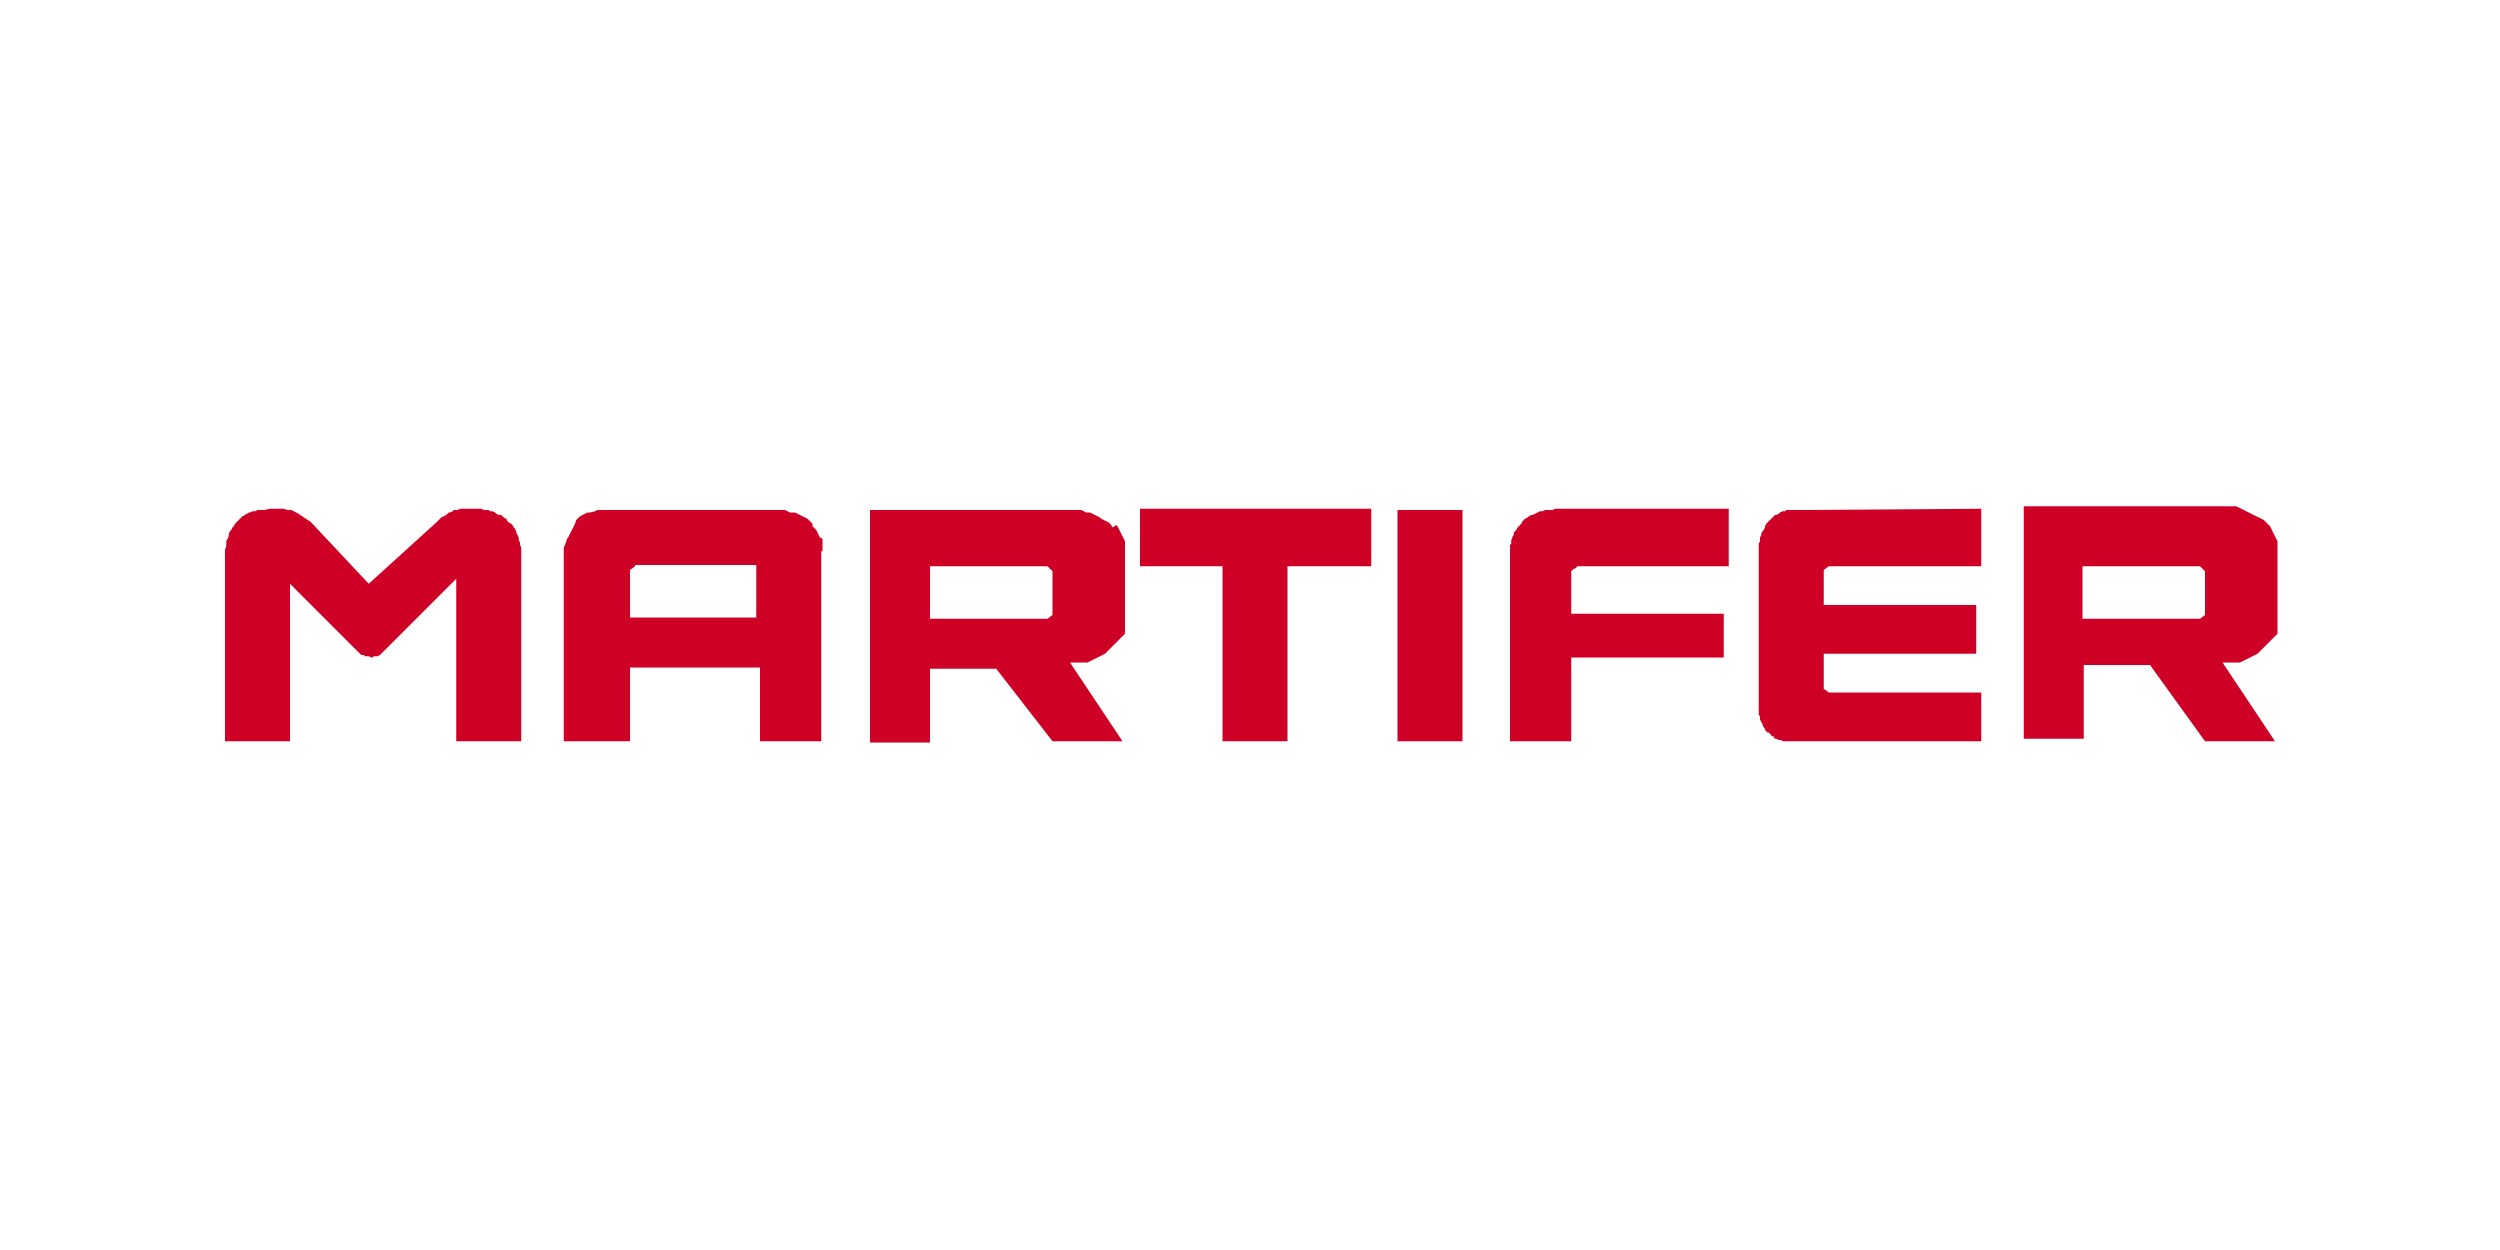
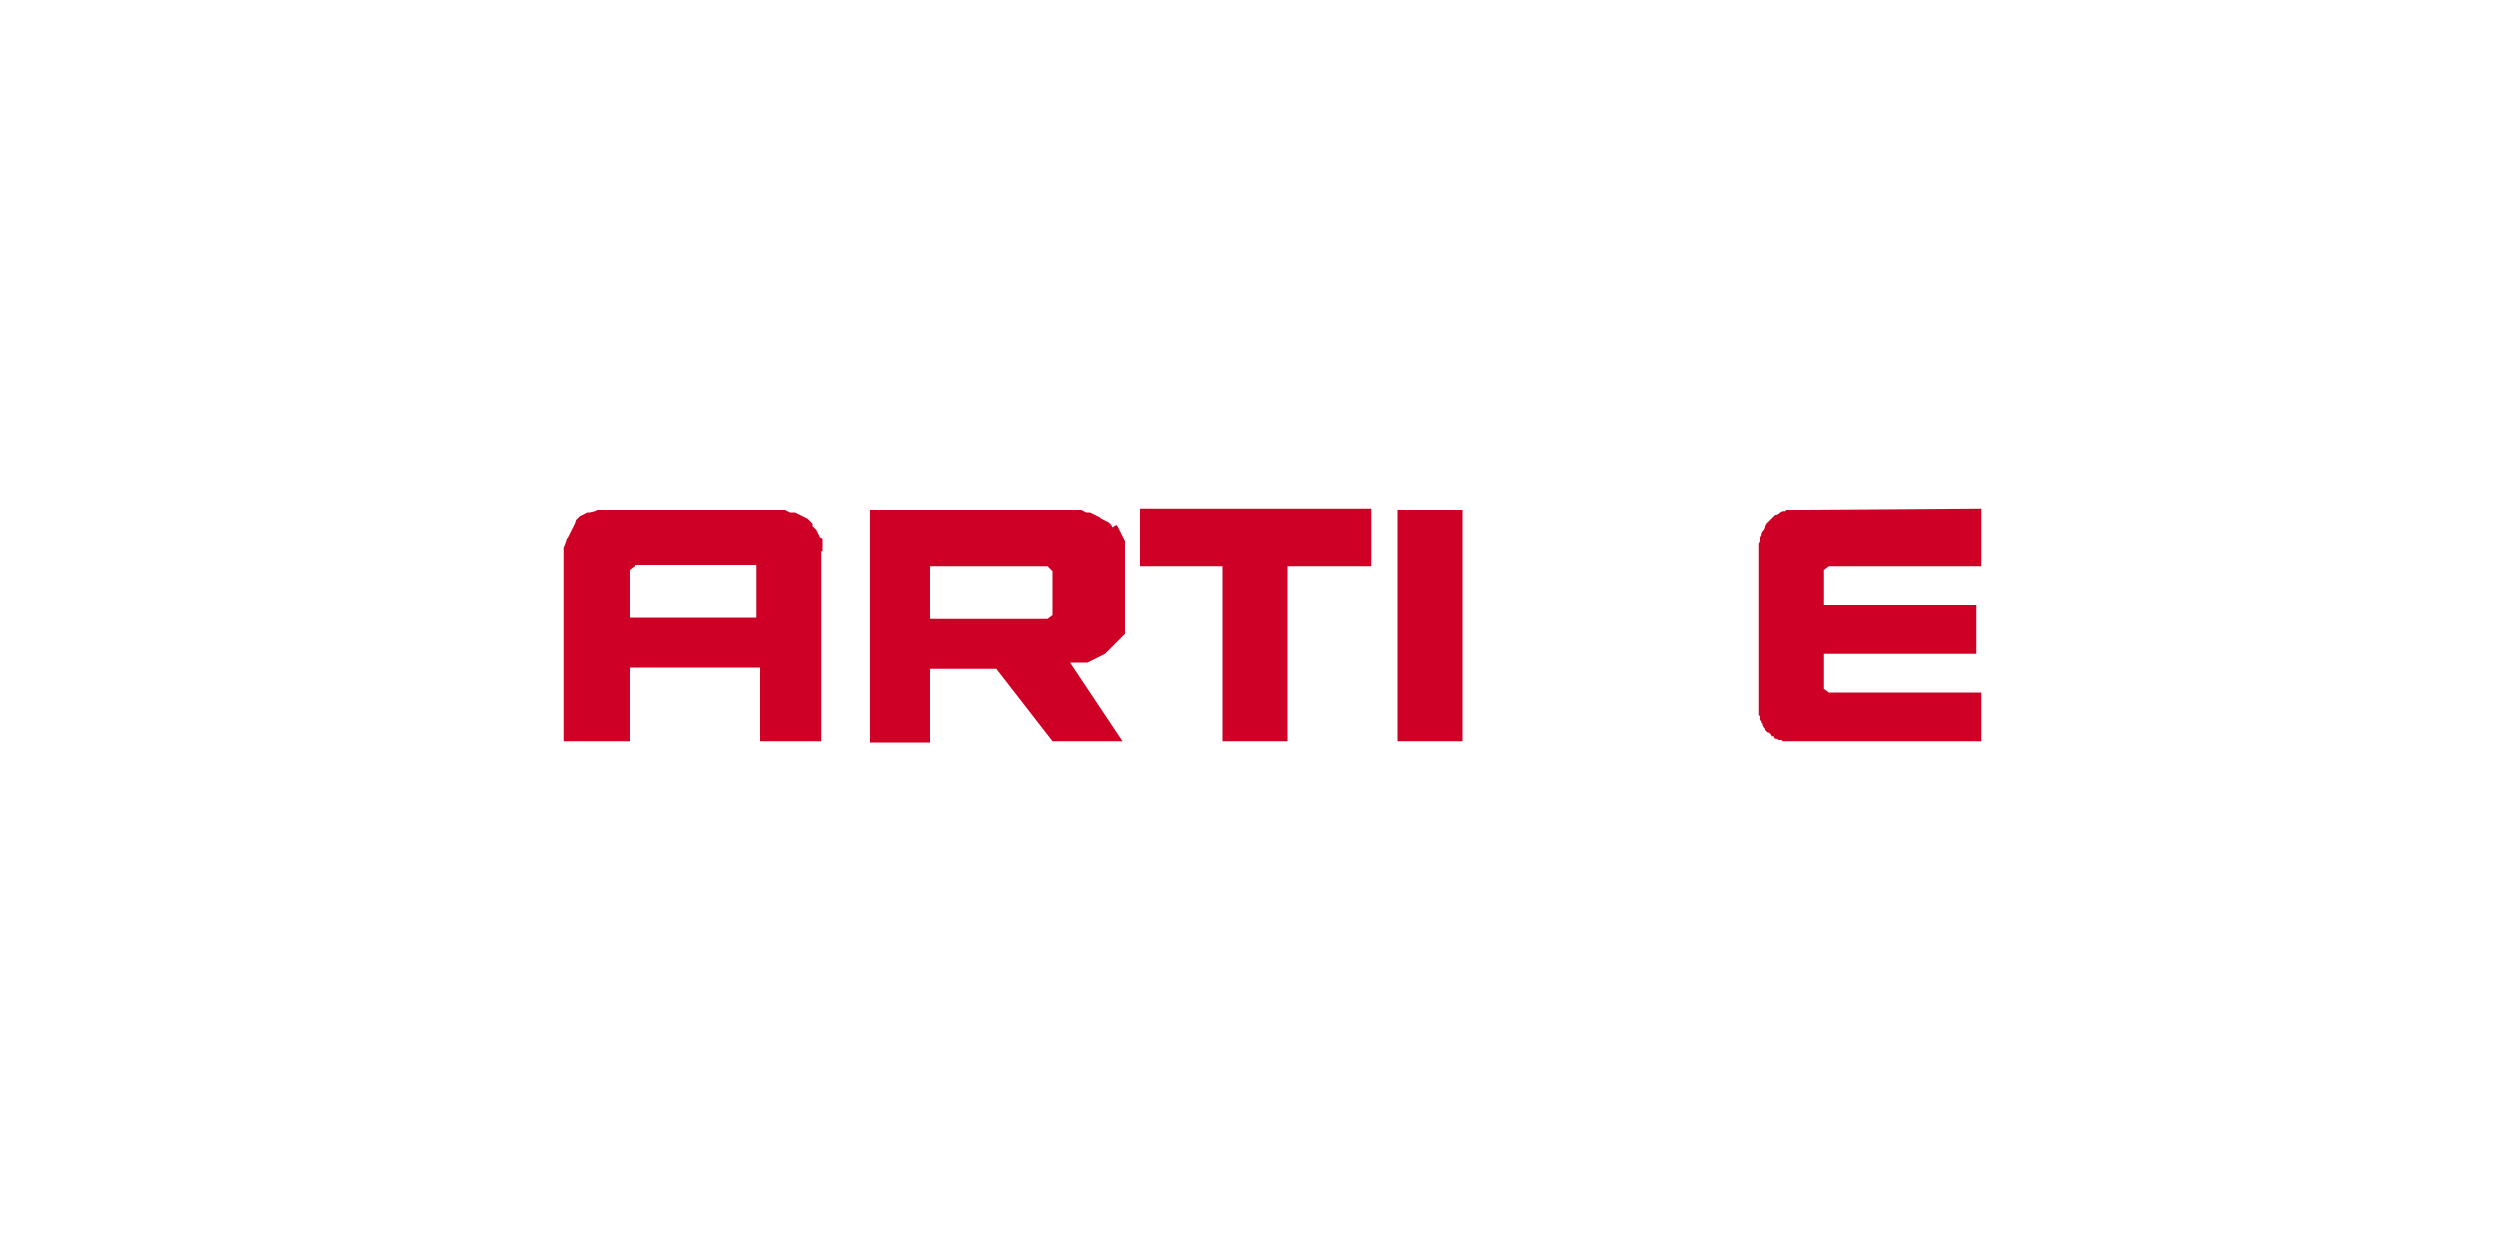
<svg xmlns="http://www.w3.org/2000/svg" version="1.1" id="Layer_1" x="0px" y="0px" width="200px" height="100px" viewBox="0 0 200 100" enable-background="new 0 0 200 100" xml:space="preserve">
  <g>
-     <path fill-rule="evenodd" clip-rule="evenodd" fill="#CF0026" d="M176.4 59.3h5.6l-4.2-6.3h0.2l0.2 0l0.2 0l0.2 0l0.2 0l0.2 0 l0.2 0l0.2-0.1l0.2-0.1l0.2-0.1l0.2-0.1l0.2-0.1l0.2-0.1l0.2-0.1l0.1-0.1l0.1-0.1l0.1-0.1l0.1-0.1l0.1-0.1l0.1-0.1l0.1-0.1l0.1-0.1 l0.1-0.1l0.1-0.1l0.1-0.1l0.1-0.1l0.1-0.1l0.1-0.1l0.1-0.1l0.1-0.1l0-0.1l0-0.1v-6.4l0-0.2l0-0.2l0-0.2l0-0.2l-0.1-0.2l-0.1-0.2 l-0.1-0.2l-0.1-0.2l-0.1-0.2l-0.1-0.2l-0.1-0.1l-0.1-0.1l-0.1-0.1l-0.1-0.1l-0.1-0.1l-0.2-0.1l-0.2-0.1l-0.2-0.1l-0.2-0.1l-0.2-0.1 l-0.2-0.1l-0.2-0.1l-0.2-0.1l-0.2-0.1l-0.2-0.1l-0.2-0.1l-0.2 0l-0.3 0l-0.3 0l-0.3 0l-0.3 0l-0.3 0h-15.3v18.6h4.8v-5.9h5.3 L176.4 59.3L176.4 59.3z M166.6 49.5h9.4l0.4-0.3v-3.5l-0.4-0.4h-9.4V49.5L166.6 49.5z" />
    <path fill-rule="evenodd" clip-rule="evenodd" fill="#CF0026" d="M65.8 44.1v-0.2l0-0.2l0-0.2l0-0.2l0-0.2L65.6 43l-0.1-0.2 l-0.1-0.2l-0.1-0.2l-0.1-0.1l-0.1-0.1l-0.1-0.1L65 41.9l-0.1-0.1l-0.1-0.1l-0.1-0.1l-0.1-0.1l-0.2-0.1l-0.2-0.1L64 41.2l-0.2-0.1 l-0.2-0.1L63.4 41L63.2 41L63 40.9l-0.2-0.1l-0.2 0l-0.2 0l-0.2 0l-0.2 0l-0.3 0h-0.3h-13h-0.2l-0.2 0l-0.2 0l-0.2 0.1L47.2 41 L47 41l-0.2 0.1l-0.2 0.1l-0.2 0.1l-0.1 0.1l-0.1 0.1l-0.1 0.1L46 41.9l-0.1 0.2l-0.1 0.2l-0.1 0.2l-0.1 0.2l-0.1 0.2l-0.1 0.2 L45.4 43l-0.1 0.3l-0.1 0.3l-0.1 0.2l0 0.2l0 0.2v0.1v15h5.3v-5.9h10.4v5.9h4.9V44.1L65.8 44.1z M50.4 45.6v3.8h10.1v-3.8v-0.1 l0-0.1l0-0.1l0-0.1l0 0l0 0l0 0l0 0l-0.1 0l-0.1 0h-9.4l0 0l0 0l0 0l0 0l-0.1 0l0 0.1L50.4 45.6L50.4 45.6L50.4 45.6z" />
    <path fill-rule="evenodd" clip-rule="evenodd" fill="#CF0026" d="M84.2 59.3h5.6L85.6 53h0.2l0.2 0l0.2 0l0.2 0l0.2 0l0.2 0l0.2 0 l0.2-0.1l0.2-0.1l0.2-0.1l0.2-0.1l0.2-0.1l0.2-0.1l0.2-0.1l0.1-0.1l0.1-0.1l0.1-0.1l0.1-0.1l0.1-0.1l0.1-0.1l0.1-0.1l0.1-0.1 l0.1-0.1l0.1-0.1l0.1-0.1l0.1-0.1l0.1-0.1l0.1-0.1l0.1-0.1l0.1-0.1l0-0.1l0-0.1v-6.4l0-0.2l0-0.2l0-0.2l0-0.2l-0.1-0.2l-0.1-0.2 l-0.1-0.2l-0.1-0.2l-0.1-0.2l-0.1-0.2l-0.1-0.1L89 42.2L88.9 42l-0.1-0.1l-0.1-0.1l-0.2-0.1l-0.2-0.1l-0.2-0.1L88 41.4l-0.2-0.1 l-0.2-0.1l-0.2-0.1L87.2 41L86.9 41l-0.2-0.1l-0.2-0.1l-0.2 0l-0.3 0l-0.3 0l-0.3 0l-0.3 0l-0.3 0H69.6v18.6h4.8v-5.9h5.3 L84.2 59.3L84.2 59.3z M74.4 49.5h9.4l0.4-0.3v-3.5l-0.4-0.4h-9.4V49.5L74.4 49.5z" />
-     <polygon fill-rule="evenodd" clip-rule="evenodd" fill="#CF0026" points="18,44.3 18,59.3 23.2,59.3 23.2,46.7 28.8,52.3 28.9,52.4 29.1,52.4 29.2,52.5 29.3,52.5 29.4,52.5 29.5,52.5 29.7,52.6 29.8,52.6 29.9,52.5 30,52.5 30.1,52.5 30.2,52.5 30.4,52.4 30.5,52.3 36.5,46.3 36.5,59.3 41.7,59.3 41.7,44.3 41.7,44 41.7,43.8 41.6,43.6 41.6,43.4 41.5,43.2 41.5,43 41.4,42.8 41.3,42.6 41.3,42.5 41.2,42.3 41.1,42.2 41,42 40.9,41.9 40.7,41.8 40.6,41.7 40.5,41.5 40.3,41.4 40.2,41.3 40.1,41.2 39.9,41.2 39.7,41.1 39.6,41 39.4,40.9 39.2,40.9 39.1,40.8 38.9,40.8 38.7,40.8 38.5,40.7 38.3,40.7 38.1,40.7 37.9,40.7 37.7,40.7 37.3,40.7 36.9,40.7 36.8,40.7 36.6,40.8 36.5,40.8 36.3,40.8 36.2,40.9 36,41 35.9,41 35.7,41.2 35.5,41.3 35.3,41.4 35.1,41.6 34.9,41.8 29.5,46.7 24.9,41.8 24.8,41.7 24.6,41.6 24.5,41.5 24.3,41.4 24.2,41.3 24,41.2 23.9,41.1 23.7,41 23.5,40.9 23.3,40.8 23,40.8 22.7,40.7 22.4,40.7 22,40.7 21.6,40.7 21.1,40.8 20.8,40.8 20.6,40.8 20.4,40.9 20.2,40.9 20,41 19.9,41 19.8,41.1 19.7,41.1 19.6,41.2 19.4,41.3 19.3,41.4 19.2,41.5 19.1,41.6 19,41.7 18.9,41.8 18.8,41.9 18.7,42.1 18.6,42.2 18.5,42.4 18.4,42.5 18.3,42.7 18.3,42.9 18.2,43.1 18.1,43.3 18.1,43.5 18.1,43.7 18,44 18,44.3" />
    <polygon fill-rule="evenodd" clip-rule="evenodd" fill="#CF0026" points="140.7,44.3 140.7,56.8 140.7,57 140.7,57.1 140.7,57.2 140.8,57.3 140.8,57.5 140.8,57.6 140.9,57.7 140.9,57.8 141,57.9 141,58 141.1,58.2 141.2,58.3 141.2,58.4 141.3,58.5 141.4,58.6 141.5,58.6 141.6,58.7 141.7,58.8 141.7,58.9 141.9,58.9 141.9,59 142,59.1 142.1,59.1 142.3,59.2 142.4,59.2 142.5,59.2 142.6,59.3 142.7,59.3 142.8,59.3 142.9,59.3 143,59.3 143.1,59.3 158.5,59.3 158.5,55.4 146.3,55.4 145.9,55.1 145.9,52.3 158.1,52.3 158.1,48.4 145.9,48.4 145.9,45.6 146.3,45.3 158.5,45.3 158.5,40.7 144.1,40.8 143.9,40.8 143.7,40.8 143.5,40.8 143.3,40.8 143.1,40.8 142.9,40.8 142.8,40.9 142.6,40.9 142.4,41 142.3,41.1 142.1,41.2 142,41.2 141.9,41.3 141.8,41.4 141.6,41.6 141.5,41.7 141.4,41.8 141.3,41.9 141.2,42.1 141.2,42.2 141.1,42.4 141,42.5 140.9,42.7 140.9,42.8 140.8,43 140.8,43.2 140.8,43.3 140.7,43.5 140.7,43.7 140.7,43.9 140.7,44.1 140.7,44.3" />
-     <polygon fill-rule="evenodd" clip-rule="evenodd" fill="#CF0026" points="126.4,45.3 138.3,45.3 138.3,40.7 124.7,40.7 124.4,40.7 124.2,40.8 124,40.8 123.8,40.8 123.6,40.8 123.4,40.9 123.2,40.9 123,41 122.8,41.1 122.6,41.2 122.5,41.2 122.3,41.3 122.2,41.4 122,41.5 121.9,41.6 121.8,41.7 121.7,41.9 121.6,42 121.5,42.1 121.4,42.2 121.3,42.4 121.2,42.5 121.1,42.6 121.1,42.8 121,42.9 121,43 120.9,43.2 120.9,43.3 120.9,43.5 120.8,43.6 120.8,43.8 120.8,43.9 120.8,59.3 125.7,59.3 125.7,52.6 137.9,52.6 137.9,49.1 125.7,49.1 125.7,46 125.7,45.9 125.7,45.8 125.7,45.8 125.7,45.7 125.8,45.6 125.8,45.6 125.9,45.5 126,45.5 126.1,45.4 126.2,45.3 126.3,45.3 126.4,45.3" />
    <polygon fill-rule="evenodd" clip-rule="evenodd" fill="#CF0026" points="91.2,45.3 97.8,45.3 97.8,59.3 103,59.3 103,45.3 109.7,45.3 109.7,40.7 91.2,40.7 91.2,45.3" />
    <polygon fill-rule="evenodd" clip-rule="evenodd" fill="#CF0026" points="111.8,59.3 117,59.3 117,40.8 111.8,40.8 111.8,59.3" />
  </g>
  <rect fill="none" width="200" height="100" />
</svg>